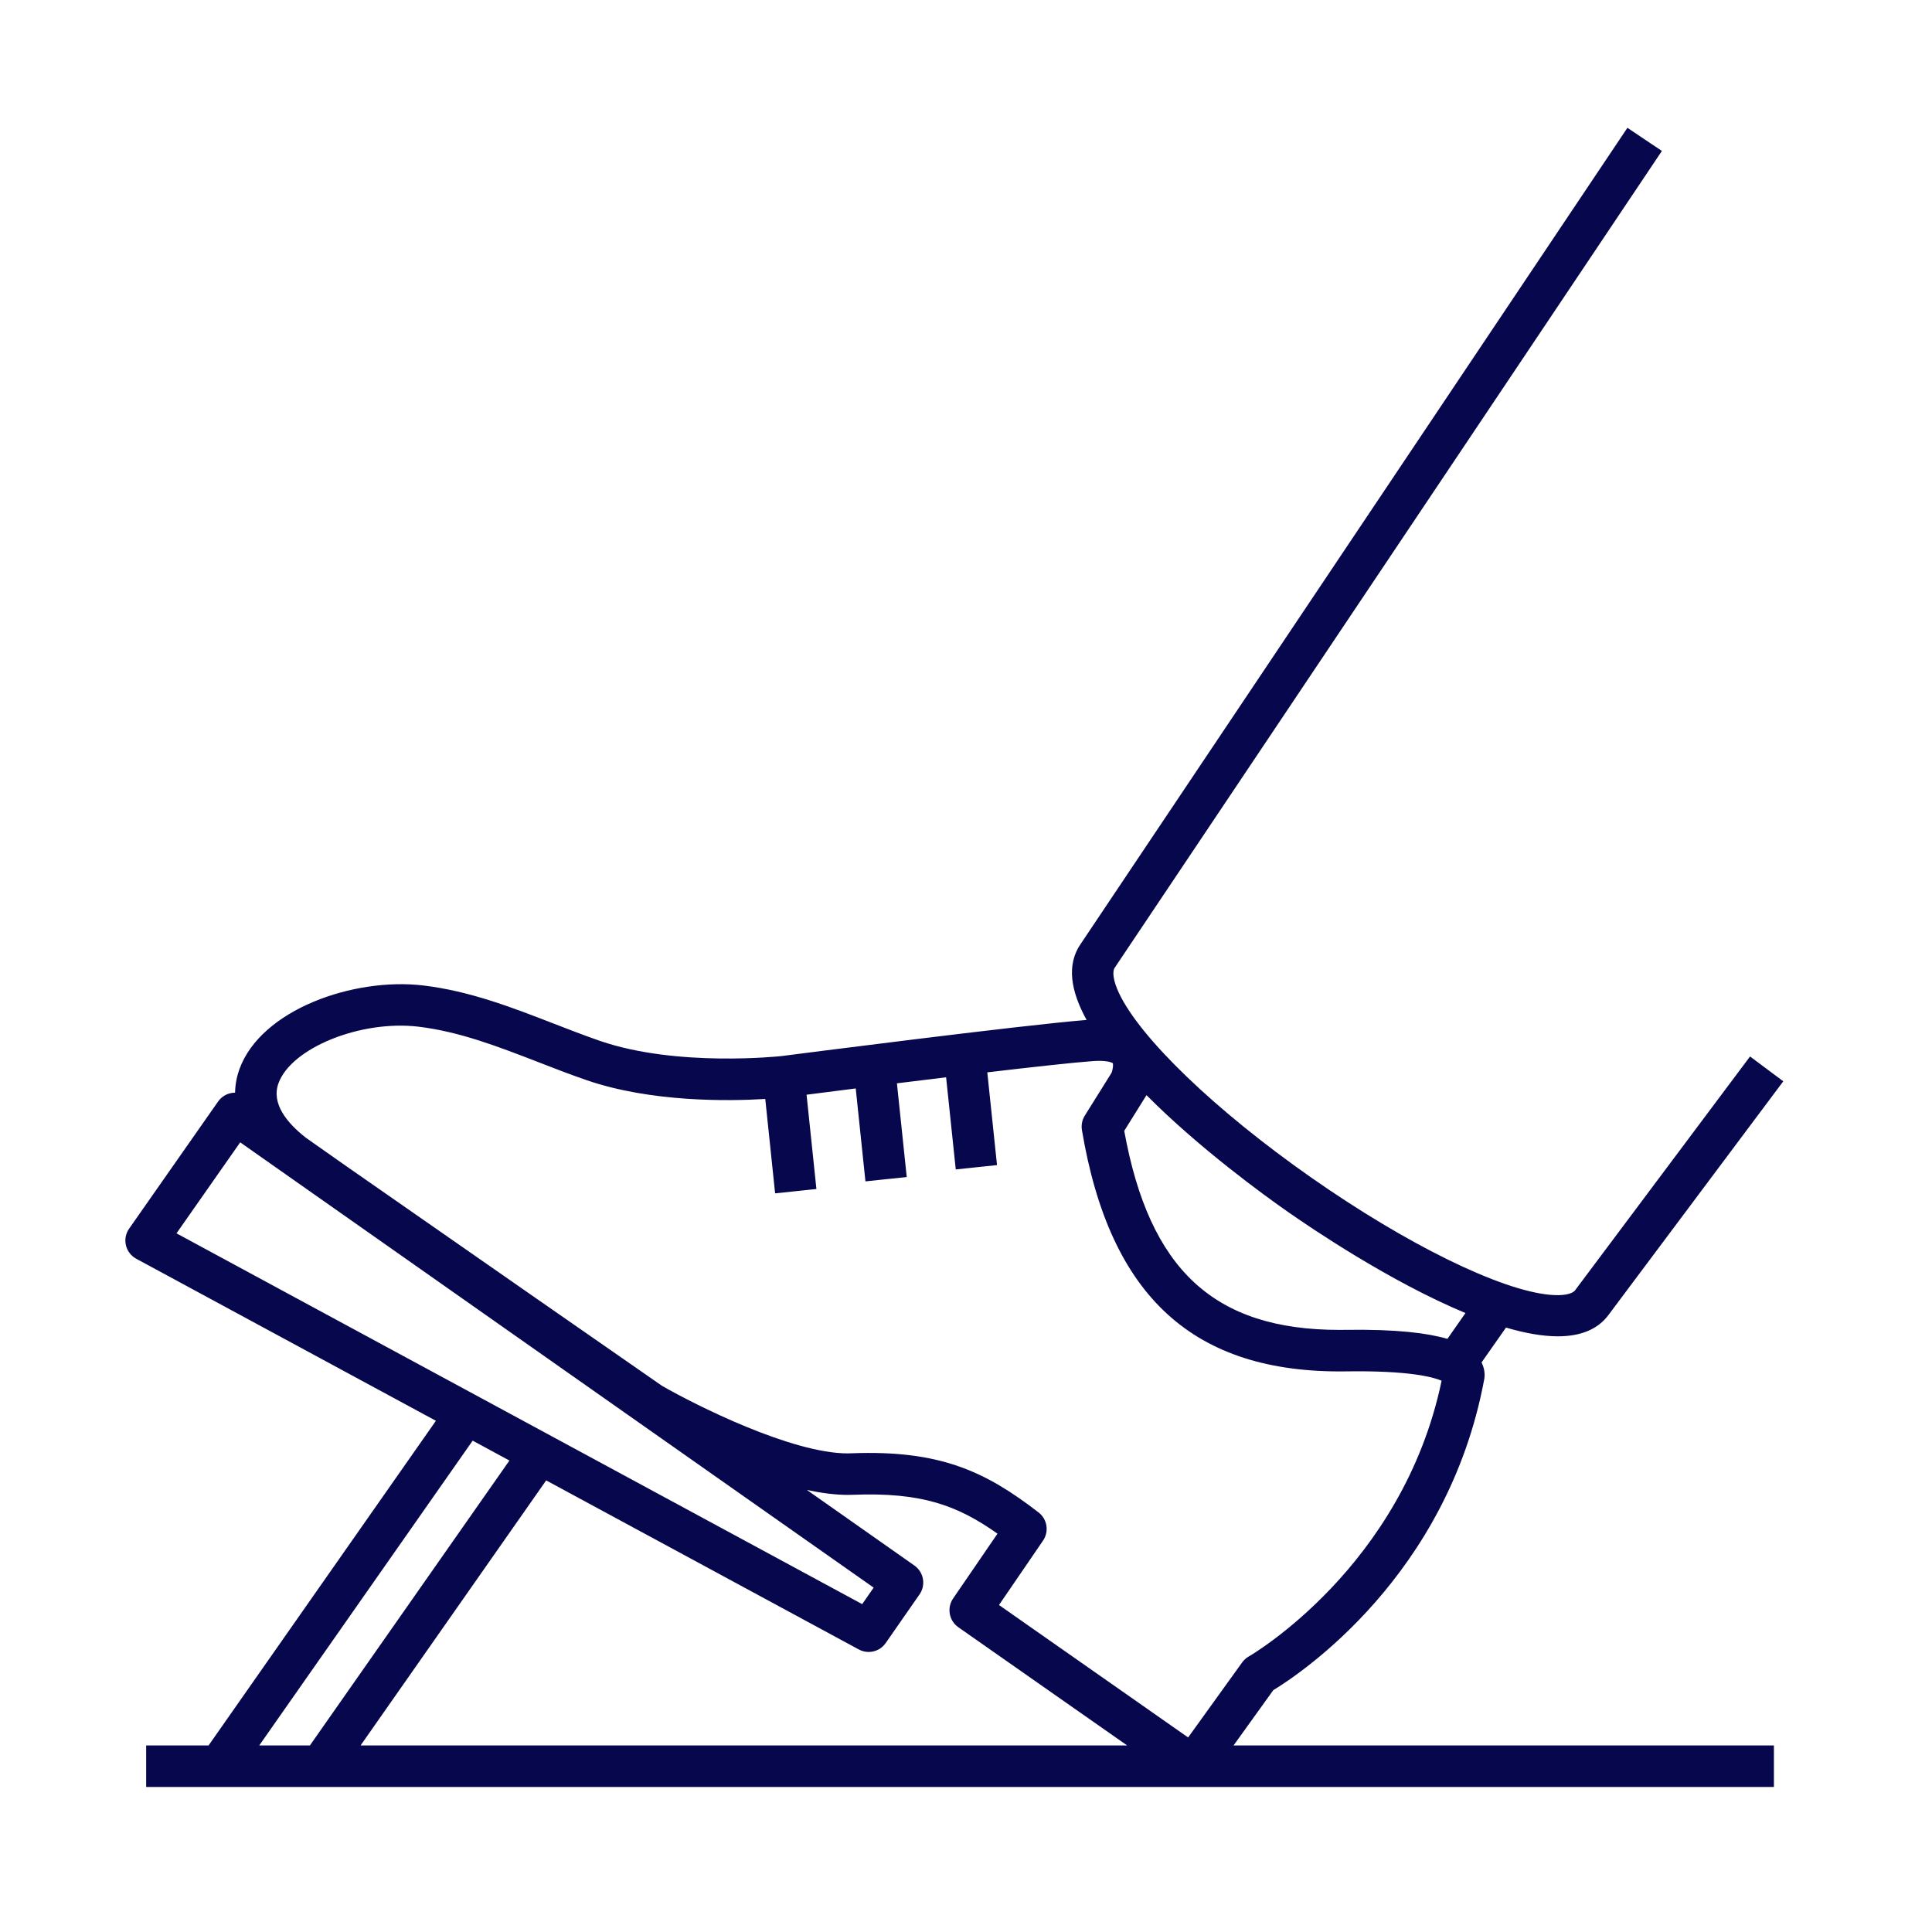
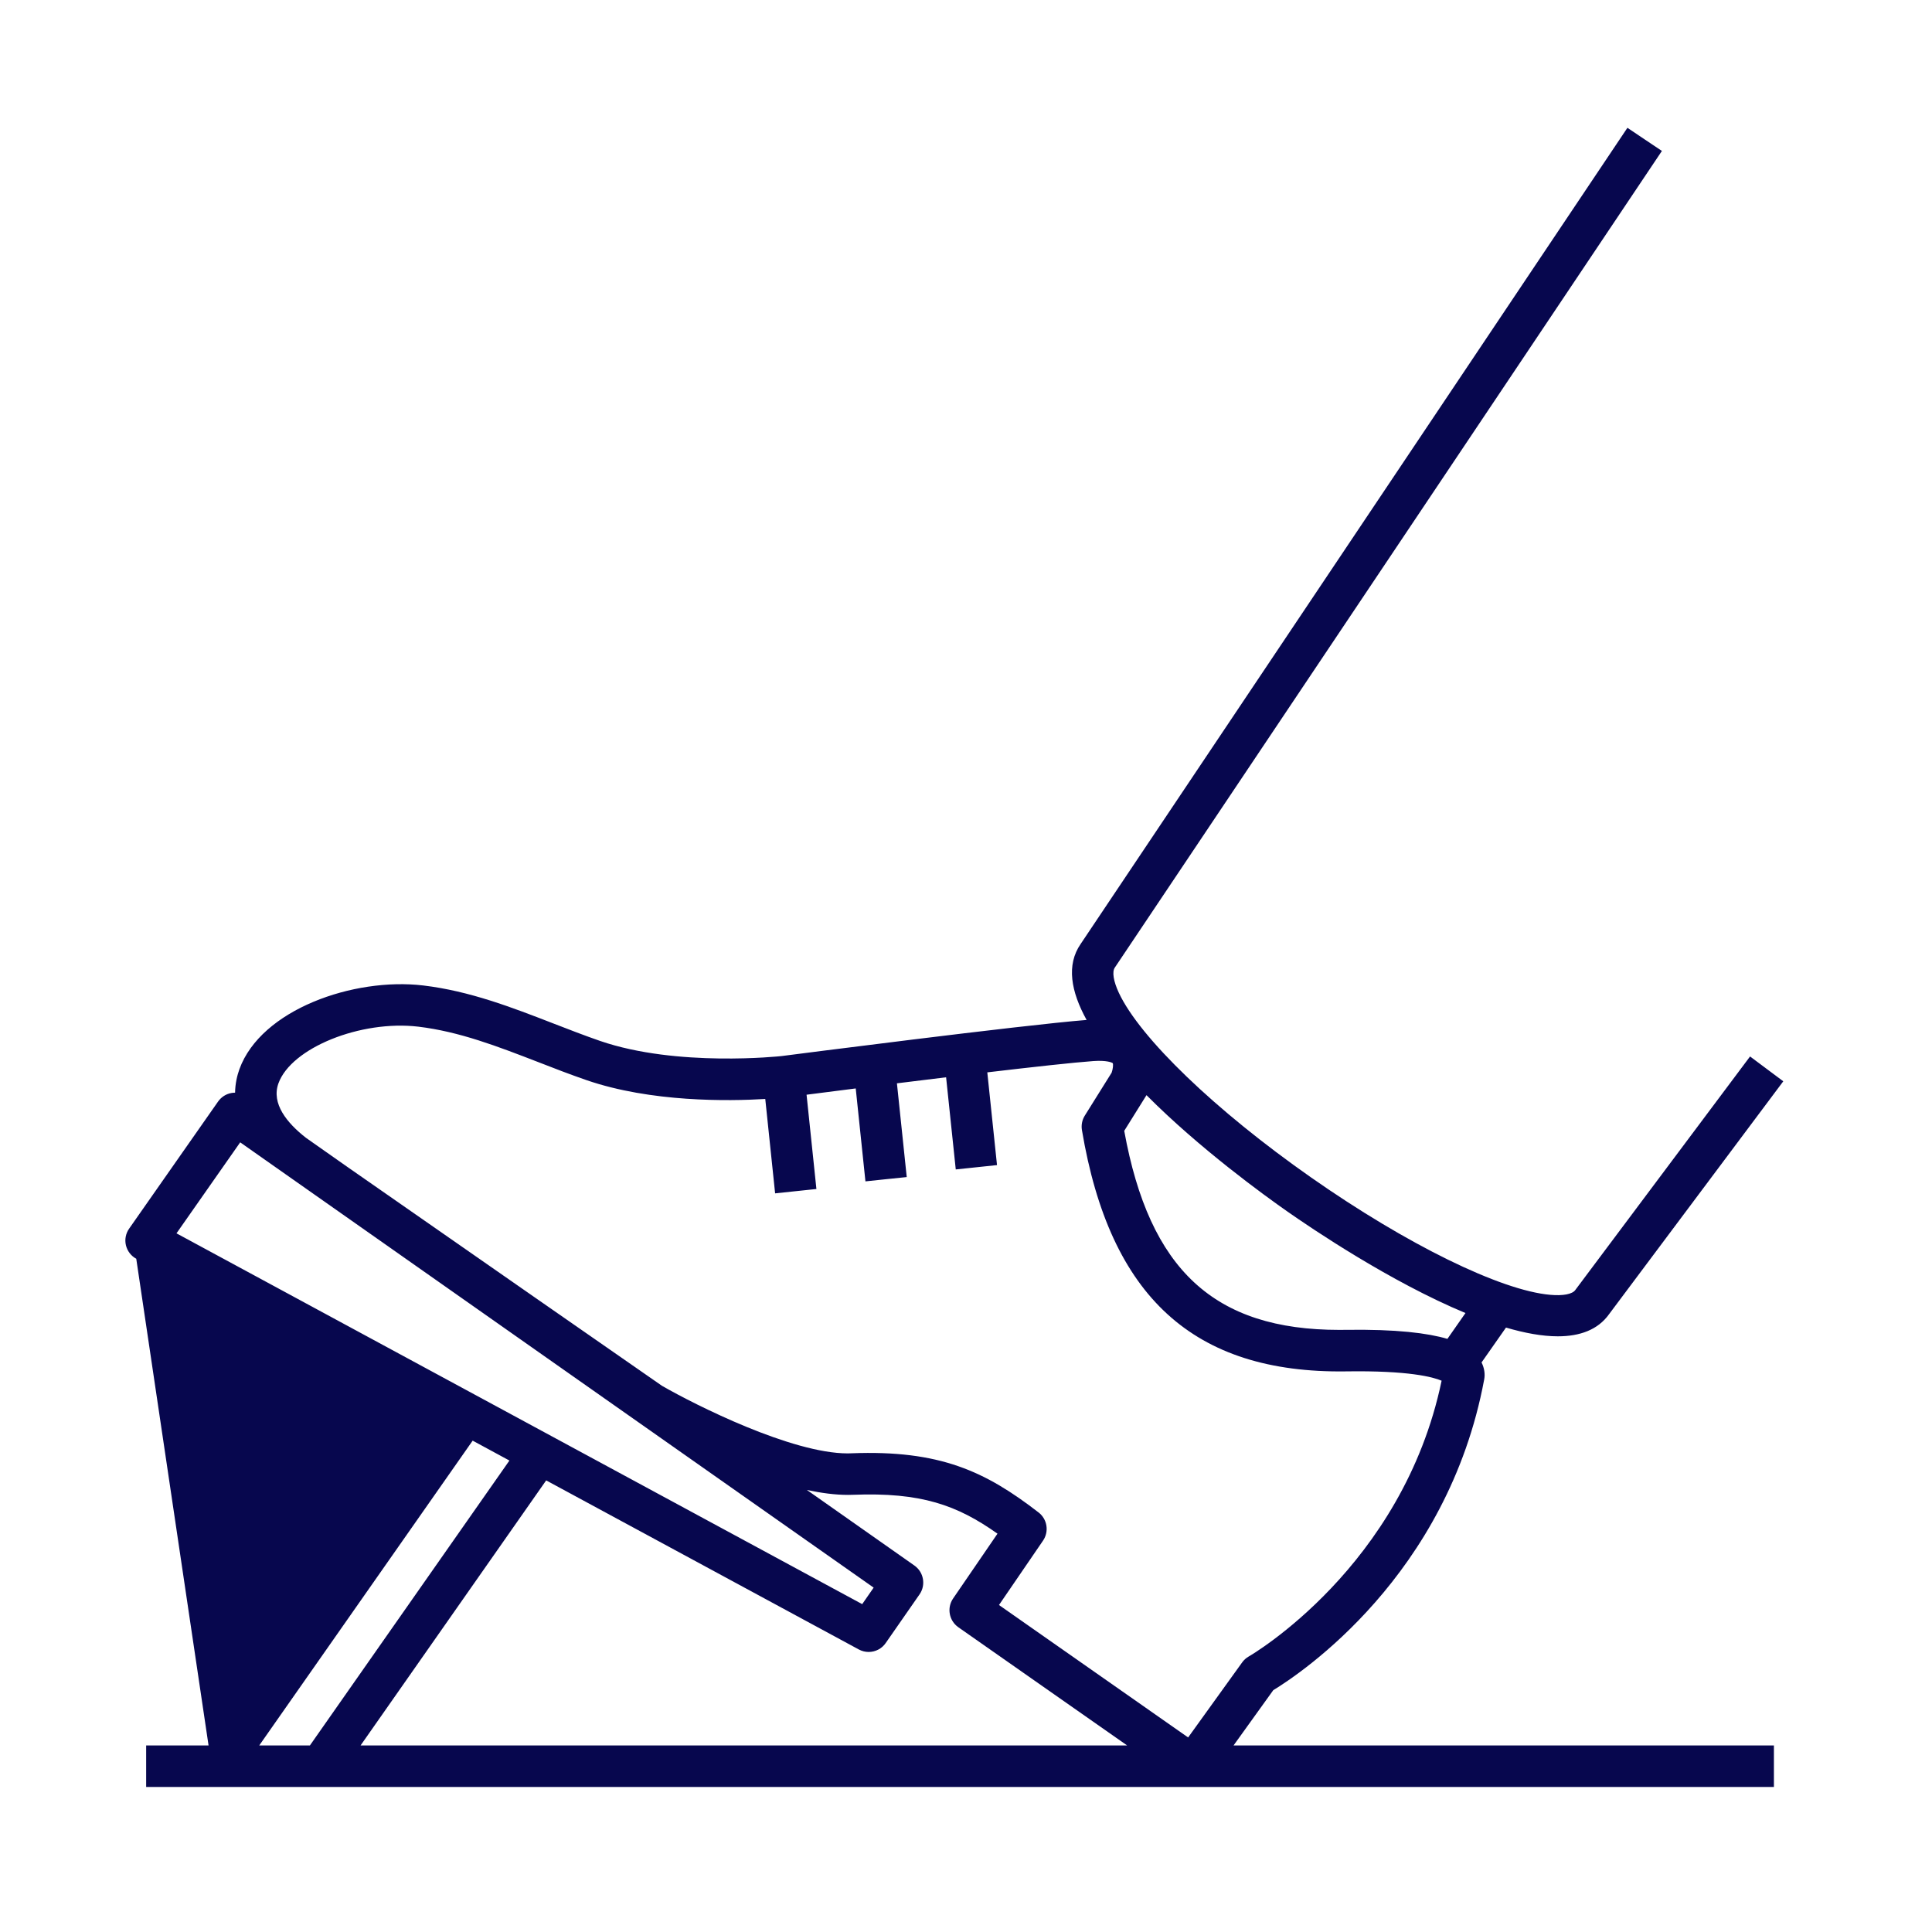
<svg xmlns="http://www.w3.org/2000/svg" width="40" height="40" viewBox="0 0 40 40" fill="none">
-   <path d="M26.362 34.993C26.926 34.65 29.97 32.627 30.728 28.563C30.751 28.448 30.731 28.323 30.674 28.208L31.18 27.486C31.564 27.599 31.93 27.667 32.253 27.667C32.709 27.667 33.084 27.533 33.316 27.206L36.921 22.387L36.577 22.13L36.233 21.873L32.624 26.696C32.621 26.7 32.619 26.703 32.616 26.707C32.556 26.794 32.361 26.832 32.097 26.808C31.069 26.719 29.124 25.764 27.143 24.377C25.162 22.99 23.601 21.489 23.164 20.554C23.052 20.313 23.021 20.118 23.082 20.031C23.084 20.029 23.085 20.026 23.087 20.024L34.136 3.531L34.408 3.125L34.051 2.886L33.694 2.646L22.375 19.542C22.073 19.977 22.172 20.529 22.497 21.117C21.15 21.224 16.379 21.839 16.179 21.865C16.158 21.867 14.017 22.1 12.423 21.551C12.099 21.439 11.77 21.311 11.452 21.188C10.601 20.858 9.722 20.517 8.762 20.403C7.321 20.232 5.404 20.902 4.957 22.136C4.91 22.267 4.87 22.432 4.867 22.623C4.843 22.623 4.818 22.624 4.794 22.629C4.681 22.648 4.582 22.712 4.516 22.805L2.674 25.437C2.603 25.537 2.579 25.663 2.607 25.782C2.636 25.901 2.713 26.003 2.821 26.061L9.025 29.416L4.318 36.138H3.026V36.997H4.542H6.64H36.727V36.138H25.539L26.362 34.993ZM23.737 22.674C24.835 23.779 26.193 24.761 26.651 25.081C27.155 25.434 28.788 26.54 30.341 27.185L29.967 27.72C29.564 27.601 28.918 27.517 27.854 27.533C27.812 27.534 27.771 27.534 27.73 27.534C25.14 27.534 23.798 26.293 23.276 23.413L23.737 22.674ZM3.654 25.535L4.973 23.651L18.088 32.87L17.851 33.212L3.654 25.535ZM6.416 36.138H5.367L9.786 29.827L10.547 30.239L6.416 36.138ZM7.465 36.138L11.308 30.65L17.78 34.15C17.845 34.185 17.915 34.202 17.984 34.202C18.121 34.202 18.255 34.137 18.337 34.018L19.038 33.01C19.173 32.816 19.125 32.549 18.932 32.413L16.706 30.848C17.003 30.912 17.291 30.95 17.556 30.95C17.591 30.95 17.625 30.949 17.659 30.948C19.071 30.893 19.817 31.162 20.652 31.753L19.733 33.095C19.6 33.289 19.648 33.554 19.841 33.69L23.337 36.138L7.465 36.138ZM20.683 33.23L21.595 31.897C21.723 31.709 21.683 31.453 21.503 31.314C20.404 30.465 19.461 30.017 17.625 30.089C17.601 30.09 17.576 30.091 17.551 30.091C16.393 30.091 14.409 29.096 13.706 28.692C13.418 28.492 9.129 25.512 7.191 24.159L6.333 23.556C5.942 23.25 5.613 22.849 5.765 22.429C6.031 21.695 7.466 21.115 8.661 21.256C9.512 21.358 10.304 21.665 11.142 21.989C11.467 22.116 11.804 22.246 12.143 22.363C13.479 22.823 15.083 22.799 15.844 22.753L16.048 24.707L16.476 24.662L16.903 24.617L16.699 22.665C16.952 22.632 17.305 22.587 17.717 22.535L17.918 24.459L18.345 24.414L18.773 24.37L18.57 22.429C18.899 22.388 19.243 22.346 19.588 22.304L19.788 24.212L20.642 24.122L20.441 22.202C21.388 22.09 22.235 21.997 22.639 21.968C22.909 21.949 23.022 21.997 23.038 22.012C23.052 22.04 23.042 22.134 23.015 22.209L22.46 23.097C22.404 23.186 22.383 23.293 22.4 23.396C22.979 26.852 24.715 28.437 27.867 28.393C29.166 28.373 29.669 28.51 29.847 28.586C29.042 32.446 25.887 34.277 25.855 34.295C25.8 34.326 25.753 34.368 25.717 34.419L24.599 35.972L20.683 33.23Z" fill="#07074E" />
+   <path d="M26.362 34.993C26.926 34.65 29.97 32.627 30.728 28.563C30.751 28.448 30.731 28.323 30.674 28.208L31.18 27.486C31.564 27.599 31.93 27.667 32.253 27.667C32.709 27.667 33.084 27.533 33.316 27.206L36.921 22.387L36.577 22.13L36.233 21.873L32.624 26.696C32.621 26.7 32.619 26.703 32.616 26.707C32.556 26.794 32.361 26.832 32.097 26.808C31.069 26.719 29.124 25.764 27.143 24.377C25.162 22.99 23.601 21.489 23.164 20.554C23.052 20.313 23.021 20.118 23.082 20.031C23.084 20.029 23.085 20.026 23.087 20.024L34.136 3.531L34.408 3.125L34.051 2.886L33.694 2.646L22.375 19.542C22.073 19.977 22.172 20.529 22.497 21.117C21.15 21.224 16.379 21.839 16.179 21.865C16.158 21.867 14.017 22.1 12.423 21.551C12.099 21.439 11.77 21.311 11.452 21.188C10.601 20.858 9.722 20.517 8.762 20.403C7.321 20.232 5.404 20.902 4.957 22.136C4.91 22.267 4.87 22.432 4.867 22.623C4.843 22.623 4.818 22.624 4.794 22.629C4.681 22.648 4.582 22.712 4.516 22.805L2.674 25.437C2.603 25.537 2.579 25.663 2.607 25.782C2.636 25.901 2.713 26.003 2.821 26.061L4.318 36.138H3.026V36.997H4.542H6.64H36.727V36.138H25.539L26.362 34.993ZM23.737 22.674C24.835 23.779 26.193 24.761 26.651 25.081C27.155 25.434 28.788 26.54 30.341 27.185L29.967 27.72C29.564 27.601 28.918 27.517 27.854 27.533C27.812 27.534 27.771 27.534 27.73 27.534C25.14 27.534 23.798 26.293 23.276 23.413L23.737 22.674ZM3.654 25.535L4.973 23.651L18.088 32.87L17.851 33.212L3.654 25.535ZM6.416 36.138H5.367L9.786 29.827L10.547 30.239L6.416 36.138ZM7.465 36.138L11.308 30.65L17.78 34.15C17.845 34.185 17.915 34.202 17.984 34.202C18.121 34.202 18.255 34.137 18.337 34.018L19.038 33.01C19.173 32.816 19.125 32.549 18.932 32.413L16.706 30.848C17.003 30.912 17.291 30.95 17.556 30.95C17.591 30.95 17.625 30.949 17.659 30.948C19.071 30.893 19.817 31.162 20.652 31.753L19.733 33.095C19.6 33.289 19.648 33.554 19.841 33.69L23.337 36.138L7.465 36.138ZM20.683 33.23L21.595 31.897C21.723 31.709 21.683 31.453 21.503 31.314C20.404 30.465 19.461 30.017 17.625 30.089C17.601 30.09 17.576 30.091 17.551 30.091C16.393 30.091 14.409 29.096 13.706 28.692C13.418 28.492 9.129 25.512 7.191 24.159L6.333 23.556C5.942 23.25 5.613 22.849 5.765 22.429C6.031 21.695 7.466 21.115 8.661 21.256C9.512 21.358 10.304 21.665 11.142 21.989C11.467 22.116 11.804 22.246 12.143 22.363C13.479 22.823 15.083 22.799 15.844 22.753L16.048 24.707L16.476 24.662L16.903 24.617L16.699 22.665C16.952 22.632 17.305 22.587 17.717 22.535L17.918 24.459L18.345 24.414L18.773 24.37L18.57 22.429C18.899 22.388 19.243 22.346 19.588 22.304L19.788 24.212L20.642 24.122L20.441 22.202C21.388 22.09 22.235 21.997 22.639 21.968C22.909 21.949 23.022 21.997 23.038 22.012C23.052 22.04 23.042 22.134 23.015 22.209L22.46 23.097C22.404 23.186 22.383 23.293 22.4 23.396C22.979 26.852 24.715 28.437 27.867 28.393C29.166 28.373 29.669 28.51 29.847 28.586C29.042 32.446 25.887 34.277 25.855 34.295C25.8 34.326 25.753 34.368 25.717 34.419L24.599 35.972L20.683 33.23Z" fill="#07074E" />
</svg>